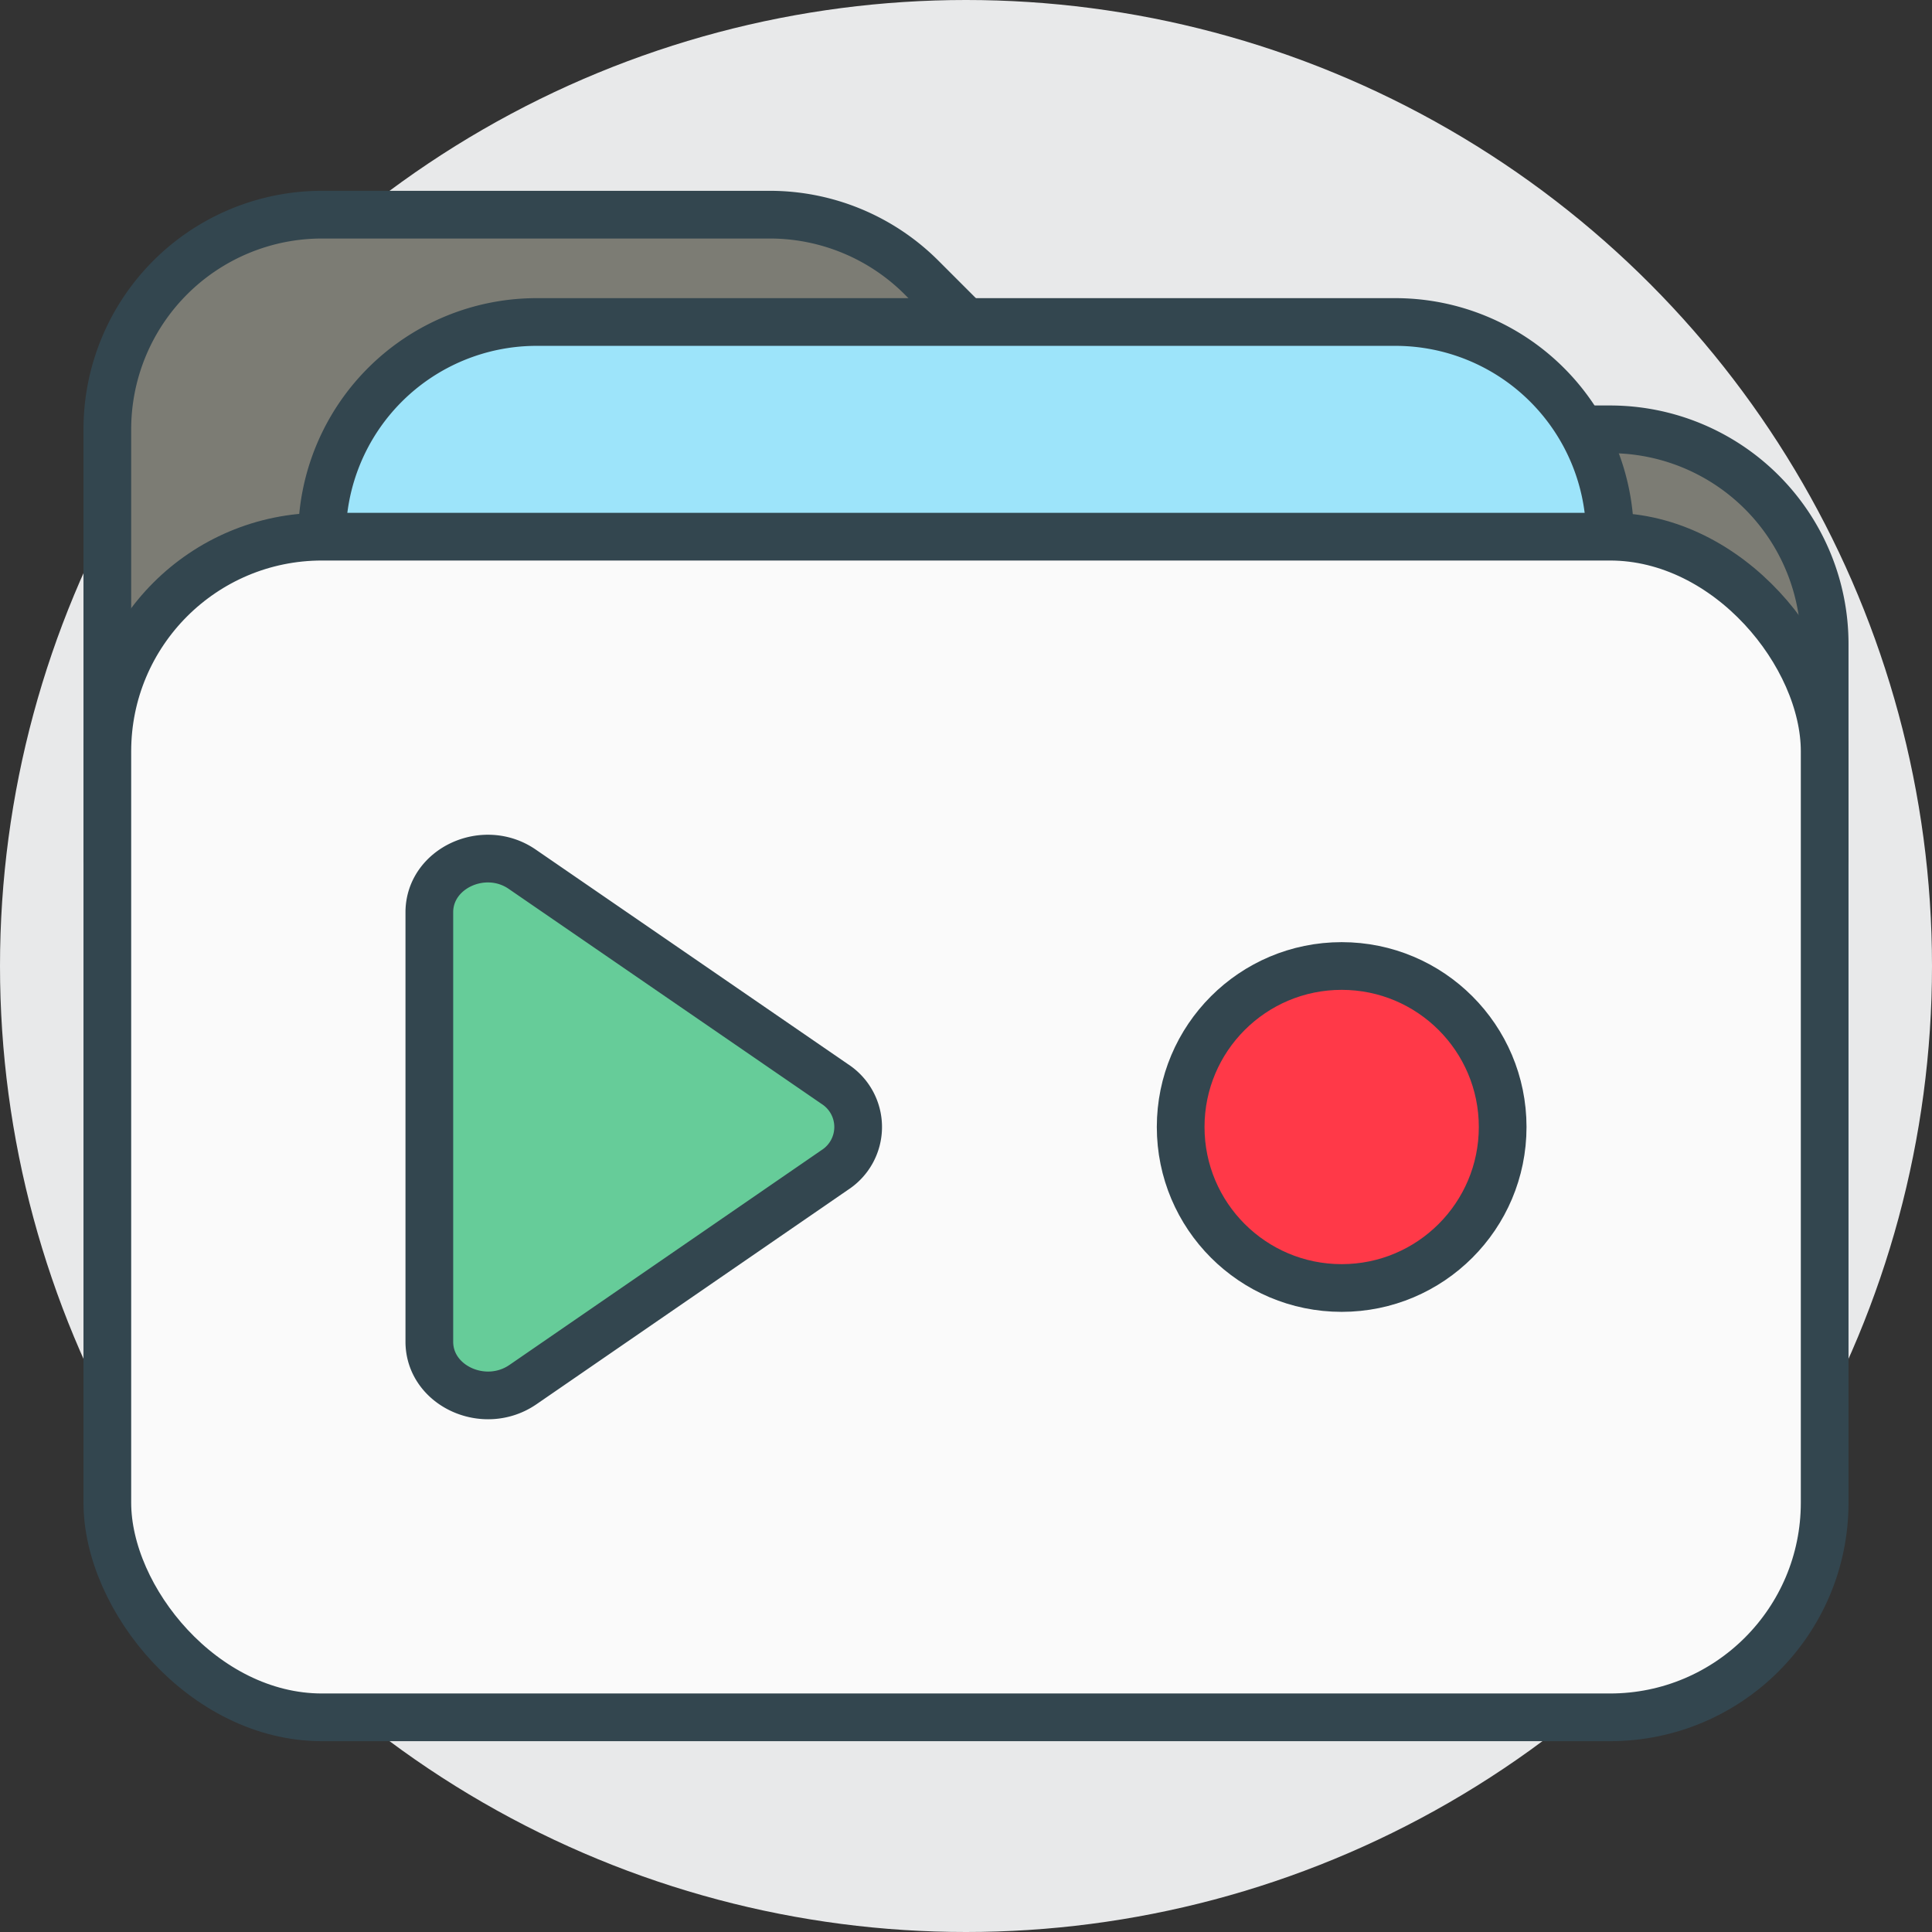
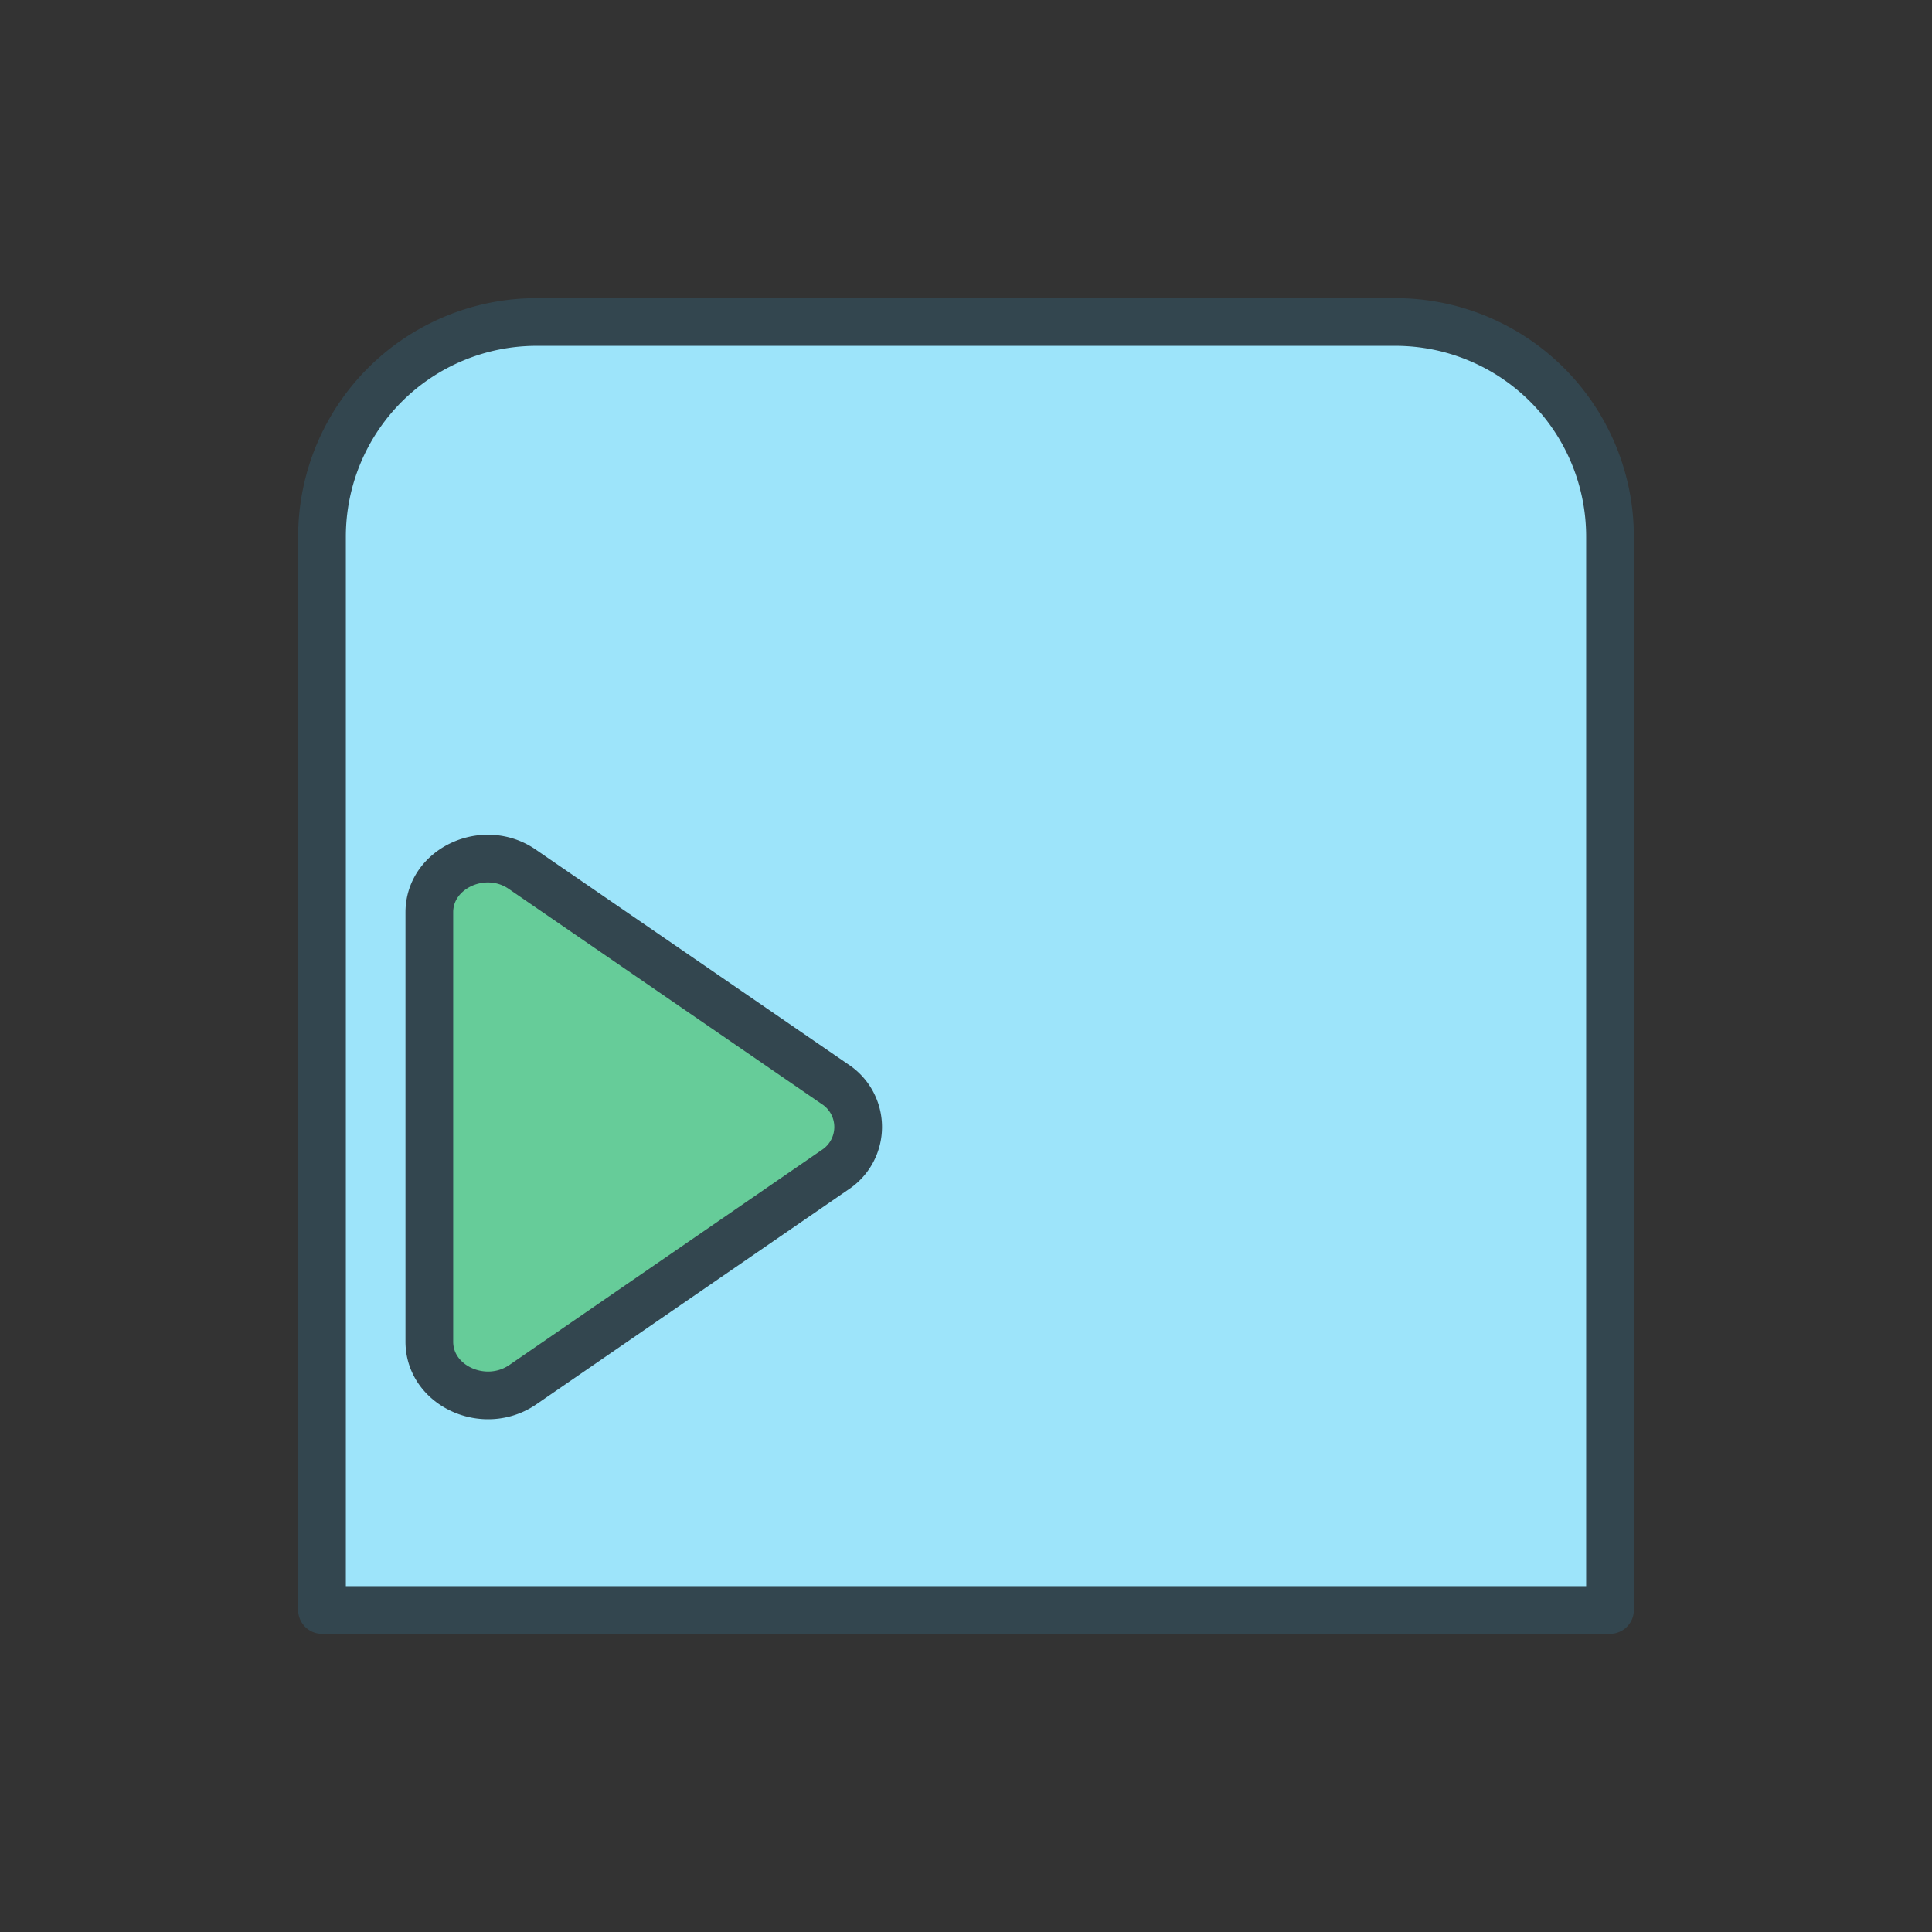
<svg xmlns="http://www.w3.org/2000/svg" viewBox="0 0 162 162">
  <rect x="0" y="0" width="162" height="162" fill="#333333" stroke="none" />
  <defs>
    <style>.cls-1{fill:#e8e9ea;}.cls-2{fill:#7c7c74;}.cls-2,.cls-3,.cls-4,.cls-5,.cls-6{stroke:#33464f;stroke-linecap:round;stroke-linejoin:round;stroke-width:4px;}.cls-3{fill:#9de4fa;}.cls-4{fill:#fafafa;}.cls-5{fill:#6c9;}.cls-6{fill:#ff3948;}</style>
  </defs>
  <title>mediatheque</title>
  <g id="Calque_2" data-name="Calque 2">
    <g id="Calque_1-2" data-name="Calque 1">
-       <circle class="cls-1" cx="81" cy="81" r="81" />
-       <path class="cls-2" d="M9,36V72H153V54a18,18,0,0,0-18-18H97.46a18,18,0,0,1-12.73-5.27l-7.46-7.46A18,18,0,0,0,64.54,18H27A18,18,0,0,0,9,36Z" />
      <path class="cls-3" d="M45,27h72a18,18,0,0,1,18,18v90H27V45A18,18,0,0,1,45,27Z" />
-       <rect class="cls-4" x="9" y="45" width="144" height="99" rx="18" />
      <path class="cls-5" d="M36,76.5v36c0,3.71,4.62,5.82,7.85,3.6L70,98.1a4.29,4.29,0,0,0,0-7.2l-26.19-18C40.62,70.68,36,72.79,36,76.5Z" />
-       <circle class="cls-6" cx="112.5" cy="94.5" r="13.5" />
    </g>
  </g>
</svg>